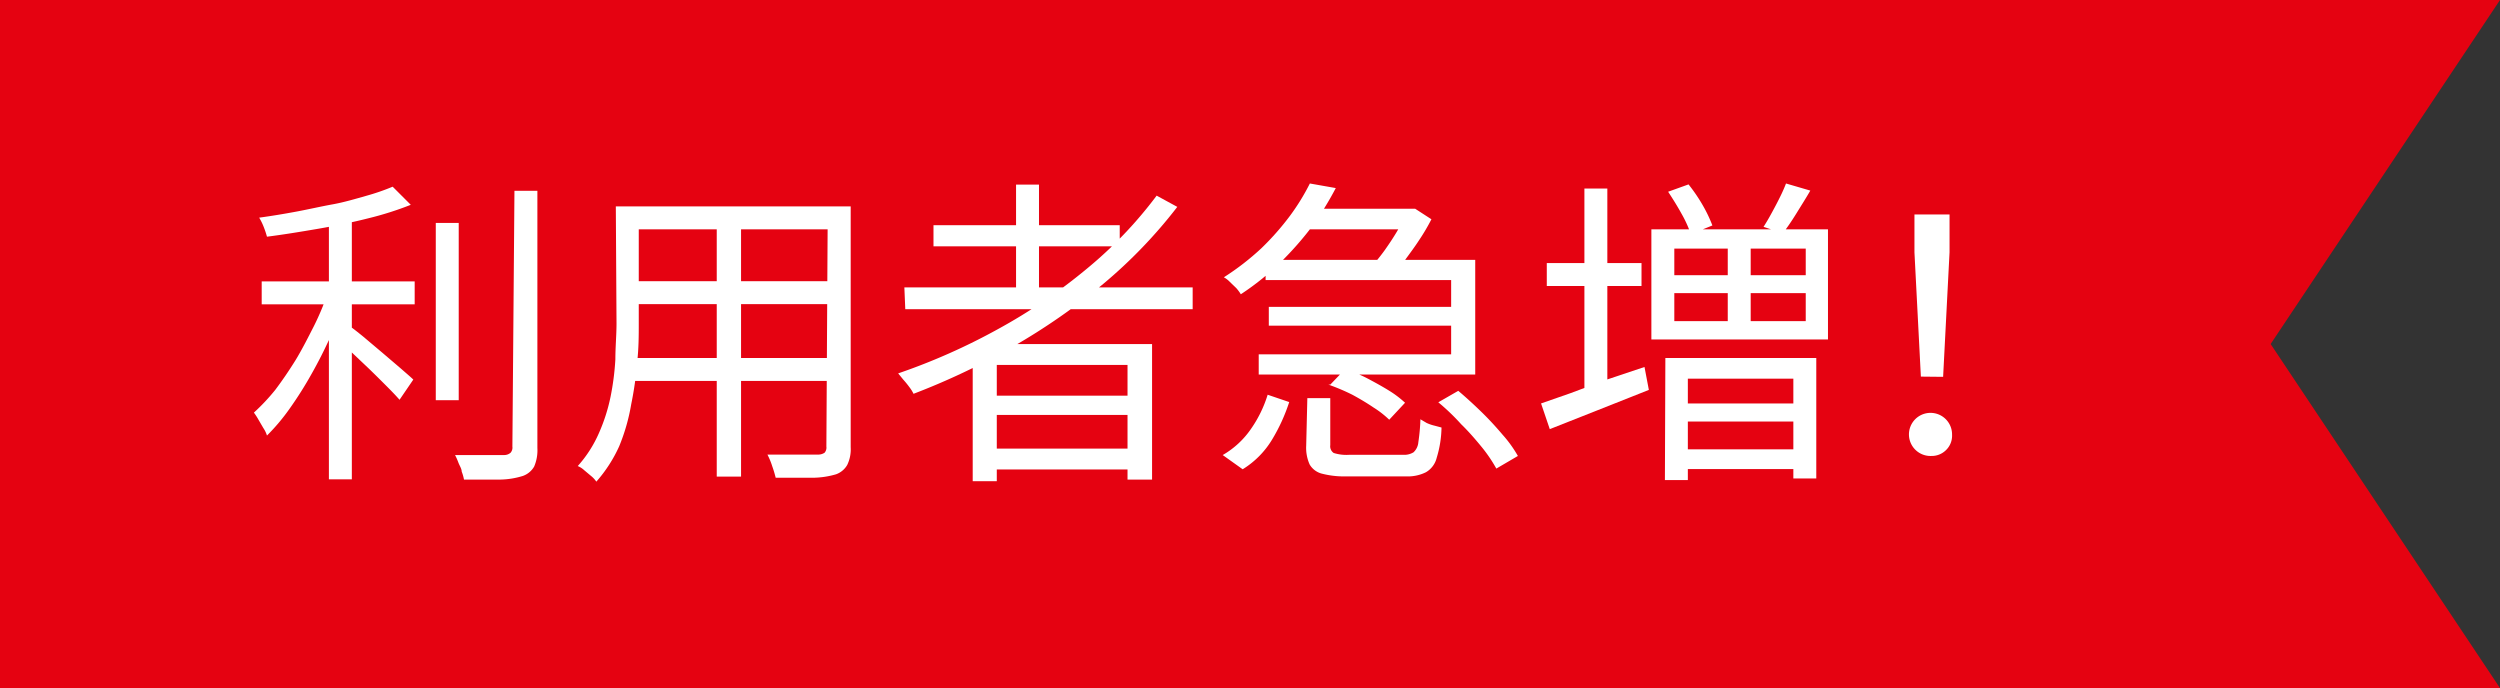
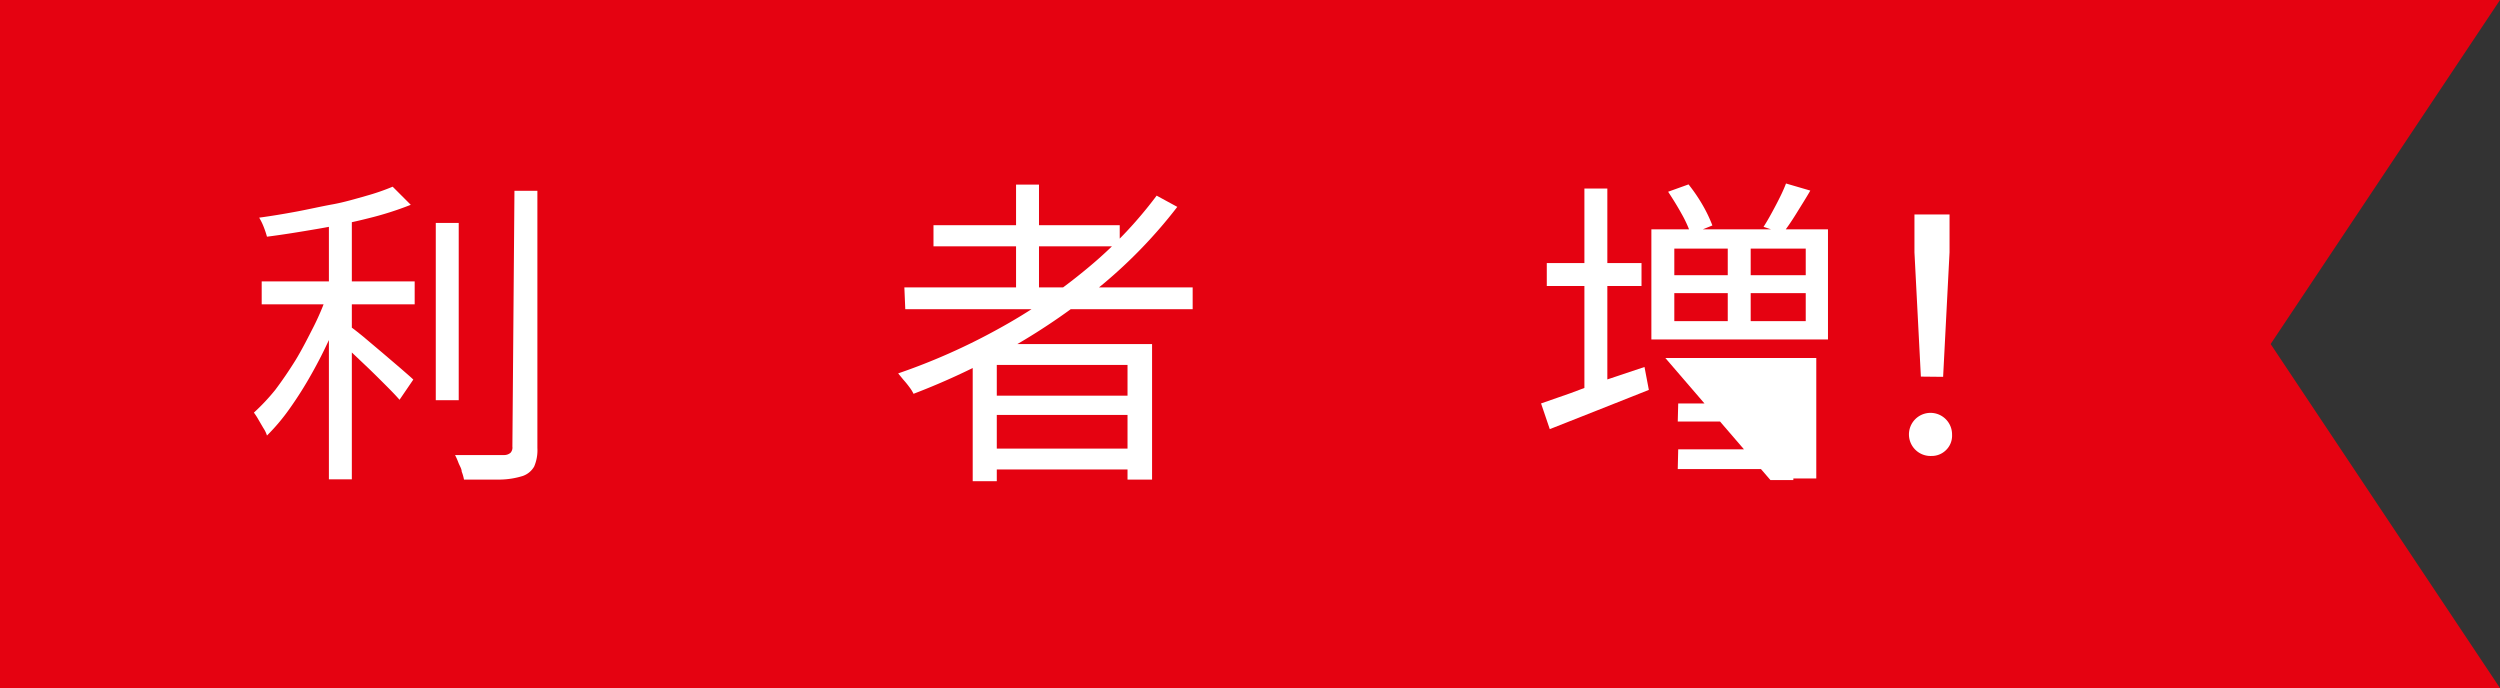
<svg xmlns="http://www.w3.org/2000/svg" viewBox="0 0 109 30">
  <rect x="0" y="0" width="109" height="30" fill="#333333" stroke="none" />
  <defs>
    <style>.cls-1{fill:#e50211;}.cls-2{fill:#fff;}</style>
  </defs>
  <g id="Layer_2" data-name="Layer 2">
    <g id="Layer_1-2" data-name="Layer 1">
      <polygon class="cls-1" points="109 30 54.5 30 0 30 0 15 0 0 54.5 0 109 0 99 15 109 30" />
      <path class="cls-2" d="M14.31,12.71l.74.33c-.18.53-.39,1.07-.64,1.63s-.53,1.11-.83,1.64a16.5,16.5,0,0,1-.94,1.49,8.77,8.77,0,0,1-1,1.19,1.25,1.25,0,0,0-.16-.33l-.21-.36a2.79,2.79,0,0,0-.2-.31A8.91,8.91,0,0,0,12,17q.46-.61.9-1.32c.29-.48.55-1,.79-1.47A11.23,11.23,0,0,0,14.31,12.71Zm2.81-4.57.79.79a14.15,14.15,0,0,1-1.86.59c-.71.18-1.45.33-2.21.46s-1.49.25-2.2.34a4.11,4.11,0,0,0-.14-.42,2.61,2.61,0,0,0-.2-.41c.52-.07,1.06-.16,1.6-.26S14,9,14.5,8.91s1-.24,1.46-.37A9.64,9.64,0,0,0,17.12,8.14Zm-5.71,4.13h6.67v1H11.41Zm2.93-3h1V20.9h-1Zm.89,4.94c.14.09.34.25.6.46l.83.7.82.7c.25.22.43.37.54.48l-.6.88c-.14-.16-.33-.36-.58-.61s-.5-.5-.77-.76l-.78-.74a7.6,7.6,0,0,0-.63-.55ZM19,9.72h1v7.73H19Zm3.43-1.4h1V19.53a1.81,1.81,0,0,1-.14.81.92.92,0,0,1-.49.41,3.51,3.51,0,0,1-1,.16c-.4,0-.93,0-1.57,0a1.89,1.89,0,0,0-.1-.35c0-.12-.09-.25-.14-.38a2.84,2.84,0,0,0-.15-.34l1.34,0h.8a.42.42,0,0,0,.28-.1.34.34,0,0,0,.08-.27Z" />
-       <path class="cls-2" d="M26.85,9h1v5.08c0,.54,0,1.1-.07,1.71a14.81,14.81,0,0,1-.26,1.84A8.49,8.49,0,0,1,27,19.45,6.12,6.12,0,0,1,26,21a1.14,1.14,0,0,0-.22-.24l-.31-.26a.93.93,0,0,0-.28-.18,5.36,5.36,0,0,0,.92-1.43,7.74,7.74,0,0,0,.51-1.59,11.55,11.55,0,0,0,.21-1.63c0-.54.05-1.06.05-1.56Zm.52,6.61h9.14v1H27.37ZM27.46,9h9v1h-9Zm0,3.26h9v1h-9Zm3.79-2.88h1.06v11.4H31.25ZM36.09,9h1V19.5a1.56,1.56,0,0,1-.15.77.92.92,0,0,1-.49.41,3.74,3.74,0,0,1-1,.15c-.42,0-1,0-1.63,0a4.93,4.93,0,0,0-.15-.5,3.15,3.15,0,0,0-.21-.51l.94,0c.31,0,.57,0,.79,0h.47a.5.5,0,0,0,.29-.08.34.34,0,0,0,.08-.27Z" />
      <path class="cls-2" d="M50.43,8.53l.9.49a21.33,21.33,0,0,1-3.23,3.36,27.79,27.79,0,0,1-3.93,2.73,30.74,30.74,0,0,1-4.34,2.06,1.65,1.65,0,0,0-.18-.29,4,4,0,0,0-.26-.32l-.23-.28a27.29,27.29,0,0,0,4.35-1.93,24.24,24.24,0,0,0,3.86-2.62A18.43,18.43,0,0,0,50.43,8.53Zm-11,4H52v.95H39.47ZM40.7,9.82h8.12v.92H40.7ZM42.41,15h7.82v5.91H49.16v-5h-5.7v5.07H42.41ZM43,17.25h6.6v.84H43Zm0,2.31h6.6v.91H43ZM44.3,8.05h1v5h-1Z" />
-       <path class="cls-2" d="M55.27,17.21l.94.32a7.82,7.82,0,0,1-.75,1.64,3.85,3.85,0,0,1-1.28,1.29l-.87-.62a3.79,3.79,0,0,0,1.24-1.15A5.33,5.33,0,0,0,55.27,17.21ZM57.11,8l1.13.2a14.15,14.15,0,0,1-1,1.63,14.31,14.31,0,0,1-1.38,1.58,11.49,11.49,0,0,1-1.76,1.42,1.85,1.85,0,0,0-.2-.27l-.28-.27a1.07,1.07,0,0,0-.26-.2A11.3,11.3,0,0,0,55,10.82,11.69,11.69,0,0,0,56.25,9.4,9.59,9.59,0,0,0,57.11,8Zm-1.93,3.33h9.14v5H54.88v-.88h8.39V12.21H55.18Zm.14,2.05h8.35v.82H55.32ZM56.73,9.1h4.8V10h-4.8ZM57,17.36h1v2.05a.35.35,0,0,0,.15.34,1.83,1.83,0,0,0,.67.08h2.37a.77.77,0,0,0,.44-.11.67.67,0,0,0,.21-.44,8.47,8.47,0,0,0,.09-1l.27.16a1.8,1.8,0,0,0,.35.12l.3.08a4.76,4.76,0,0,1-.21,1.32,1,1,0,0,1-.47.63,1.78,1.78,0,0,1-.88.18H58.72a3.86,3.86,0,0,1-1.09-.12.86.86,0,0,1-.53-.4,1.77,1.77,0,0,1-.15-.81Zm1-.59.64-.67a5.65,5.65,0,0,1,1,.41c.32.17.63.34.92.52a4.38,4.38,0,0,1,.7.53l-.69.74a4.13,4.13,0,0,0-.68-.53c-.28-.19-.58-.37-.91-.55A8.88,8.88,0,0,0,57.92,16.77ZM61.29,9.1h.24l.17,0,.71.46a8.75,8.75,0,0,1-.53.9c-.2.31-.42.6-.63.89s-.43.54-.63.76a2.88,2.88,0,0,0-.39-.27,3.08,3.08,0,0,0-.42-.23,8.82,8.82,0,0,0,.57-.71c.19-.27.37-.54.53-.81a6.58,6.58,0,0,0,.38-.74Zm1.42,8.44.87-.5c.32.27.65.57,1,.91s.65.67.93,1a5.32,5.32,0,0,1,.67.93l-.94.55a6.38,6.38,0,0,0-.63-.93c-.27-.33-.57-.68-.9-1A9.44,9.44,0,0,0,62.71,17.54Z" />
-       <path class="cls-2" d="M67.19,17.59l1.29-.45L70,16.57,71.7,16l.19,1-2.27.9-2.05.81Zm.25-6.12h4.13v1H67.44Zm1.64-3.25h1v9.13h-1ZM72,10H79.7V14.8H72Zm.61,5.61h6.58v5.25h-1V16.51h-4.6v4.42h-1Zm.12-7.25.89-.32a7.23,7.23,0,0,1,.62.91,6.11,6.11,0,0,1,.42.88l-.94.38a5.16,5.16,0,0,0-.41-.9C73.14,9,72.94,8.68,72.75,8.39ZM73,10.84V12h5.73V10.84Zm0,1.94V14h5.73V12.78Zm.17,4.81H78.7v.79H73.15Zm0,2H78.7v.86H73.15Zm2.16-9h1v3.85h-1ZM77.87,8l1.06.31c-.19.33-.4.66-.61,1s-.41.63-.59.86l-.84-.28c.17-.26.34-.57.53-.93S77.76,8.29,77.87,8Z" />
+       <path class="cls-2" d="M67.19,17.59l1.29-.45L70,16.57,71.7,16l.19,1-2.27.9-2.05.81Zm.25-6.12h4.13v1H67.44Zm1.64-3.25h1v9.13h-1ZM72,10H79.7V14.8H72Zm.61,5.61h6.58v5.25h-1V16.51v4.42h-1Zm.12-7.25.89-.32a7.23,7.23,0,0,1,.62.91,6.11,6.11,0,0,1,.42.88l-.94.38a5.16,5.16,0,0,0-.41-.9C73.14,9,72.94,8.68,72.75,8.39ZM73,10.84V12h5.73V10.84Zm0,1.94V14h5.73V12.78Zm.17,4.81H78.7v.79H73.15Zm0,2H78.7v.86H73.15Zm2.16-9h1v3.85h-1ZM77.87,8l1.06.31c-.19.33-.4.66-.61,1s-.41.63-.59.86l-.84-.28c.17-.26.34-.57.53-.93S77.76,8.29,77.87,8Z" />
      <path class="cls-2" d="M84.21,19.88a.94.94,0,1,1,.9-.92.87.87,0,0,1-.27.67A.88.88,0,0,1,84.21,19.88Zm-.46-3.46L83.47,11l0-1.65H85L85,11l-.28,5.43Z" />
    </g>
  </g>
</svg>